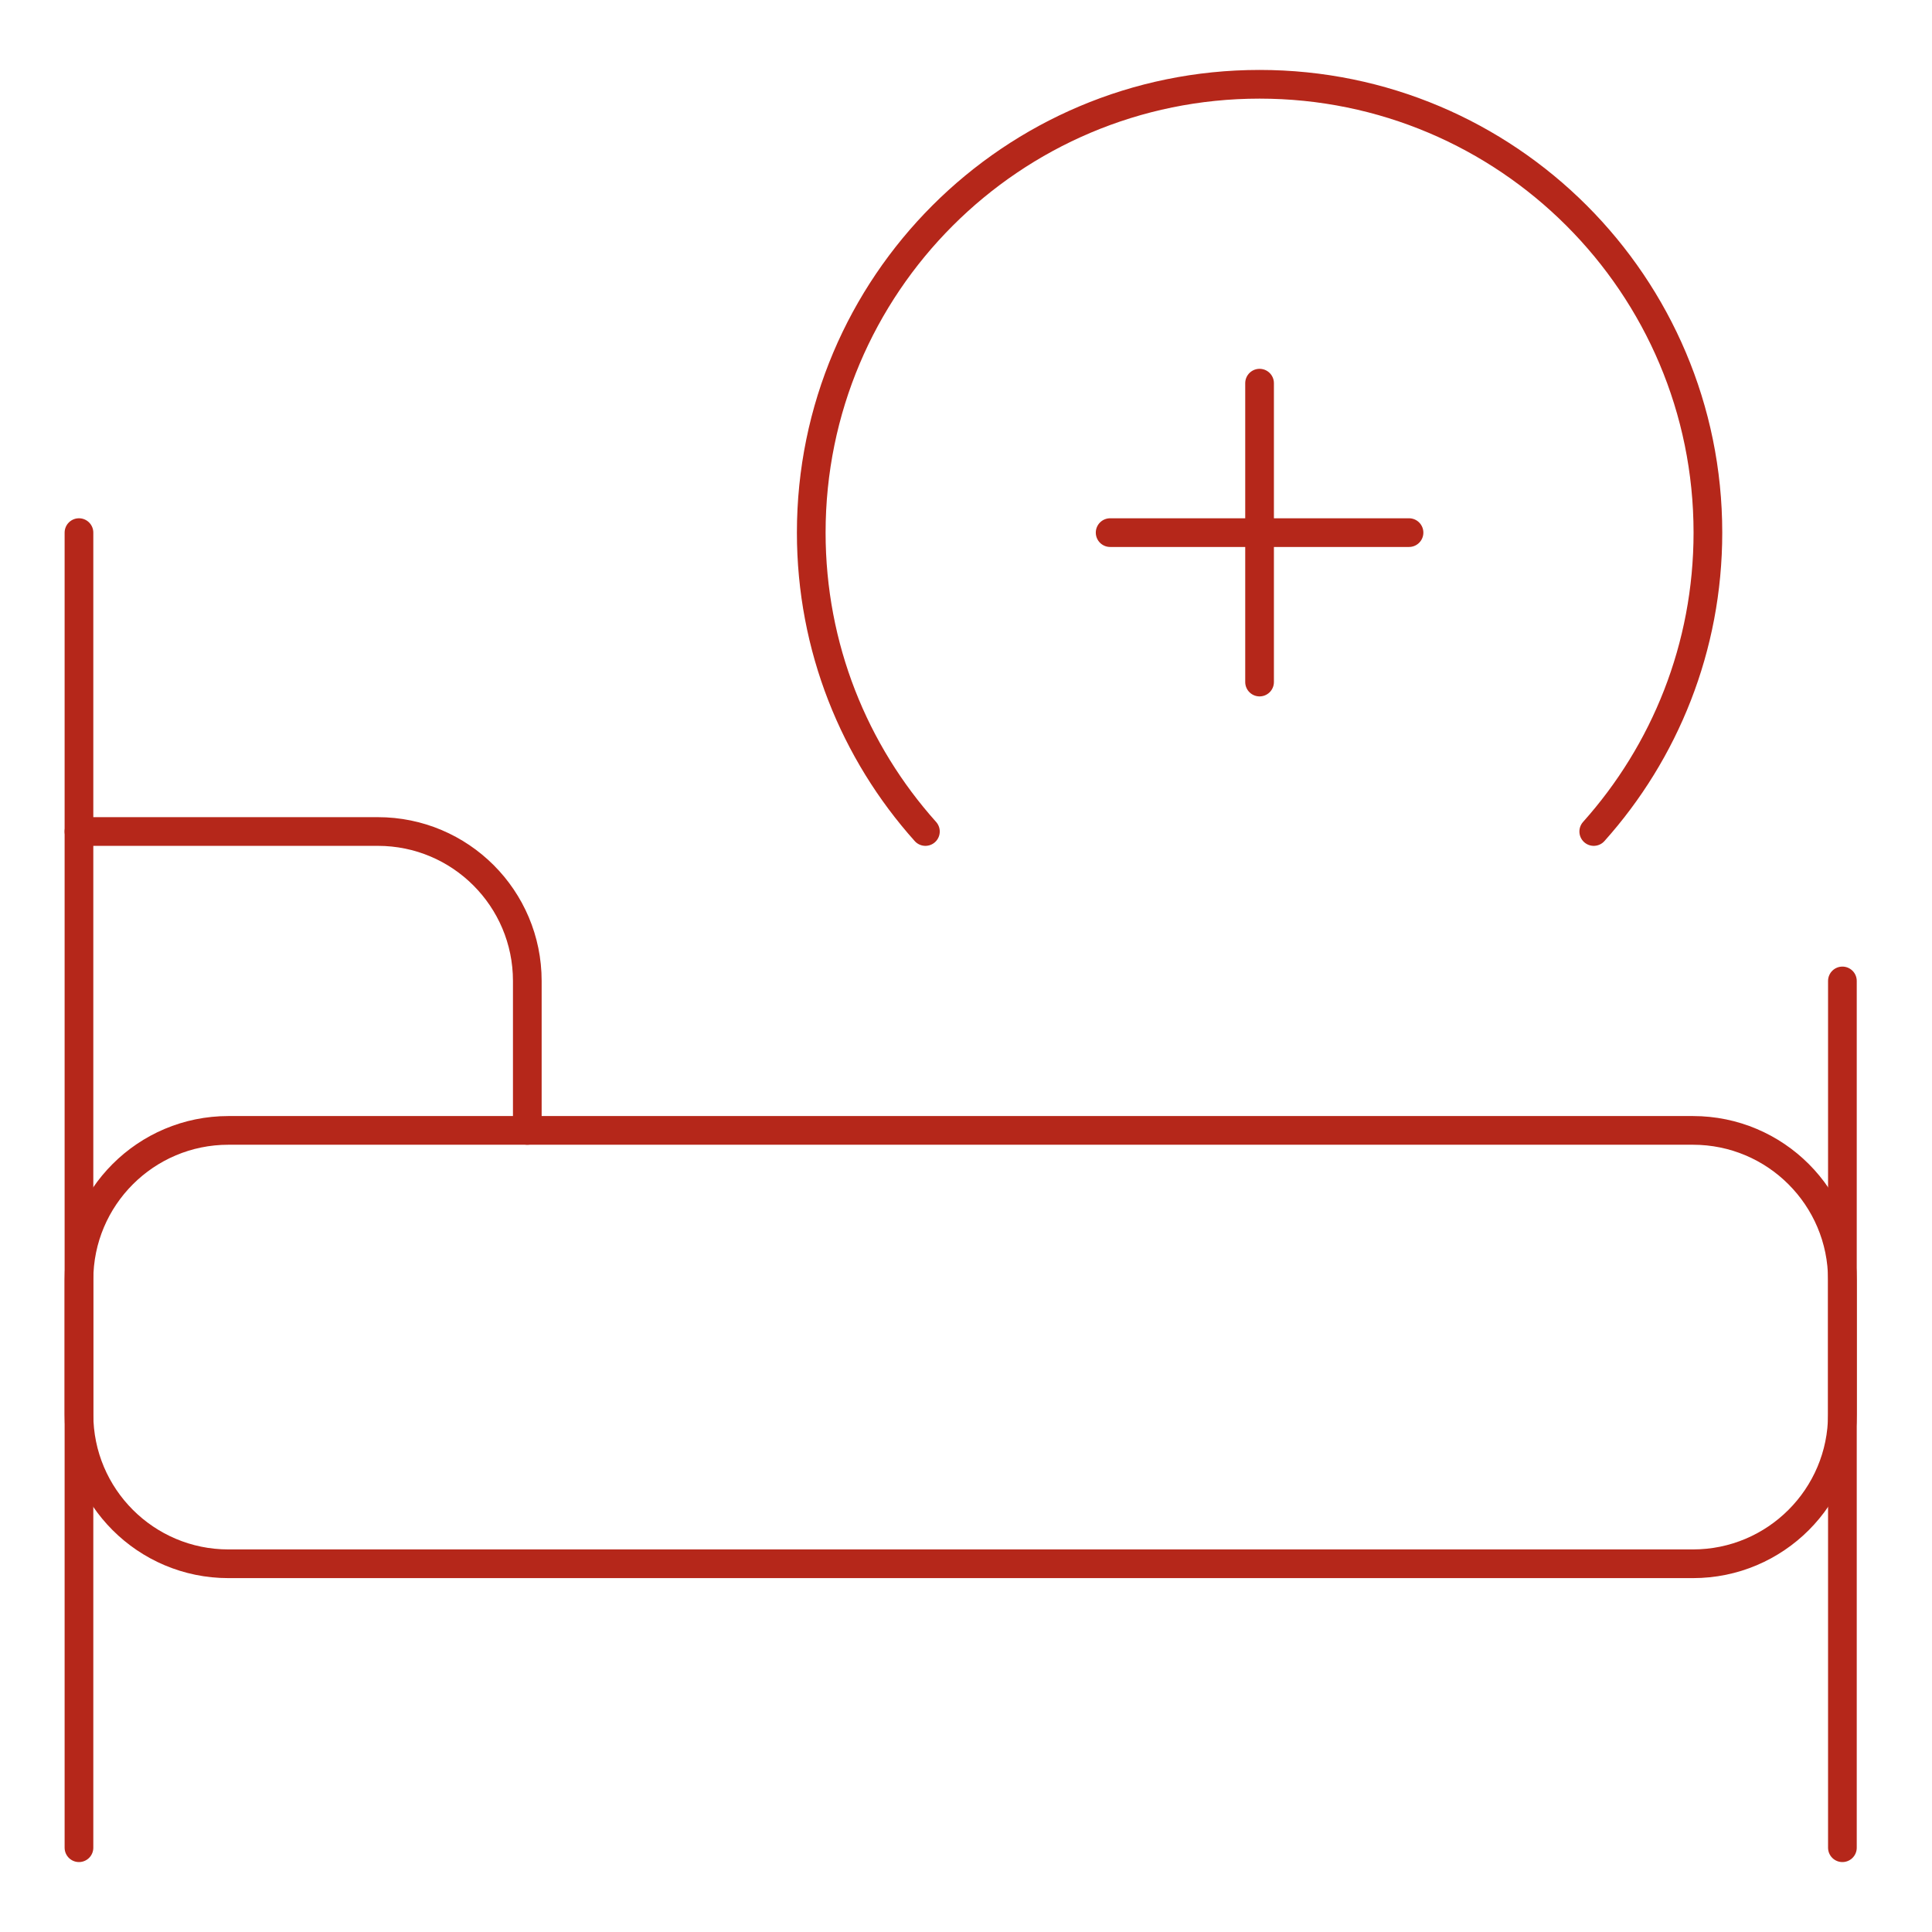
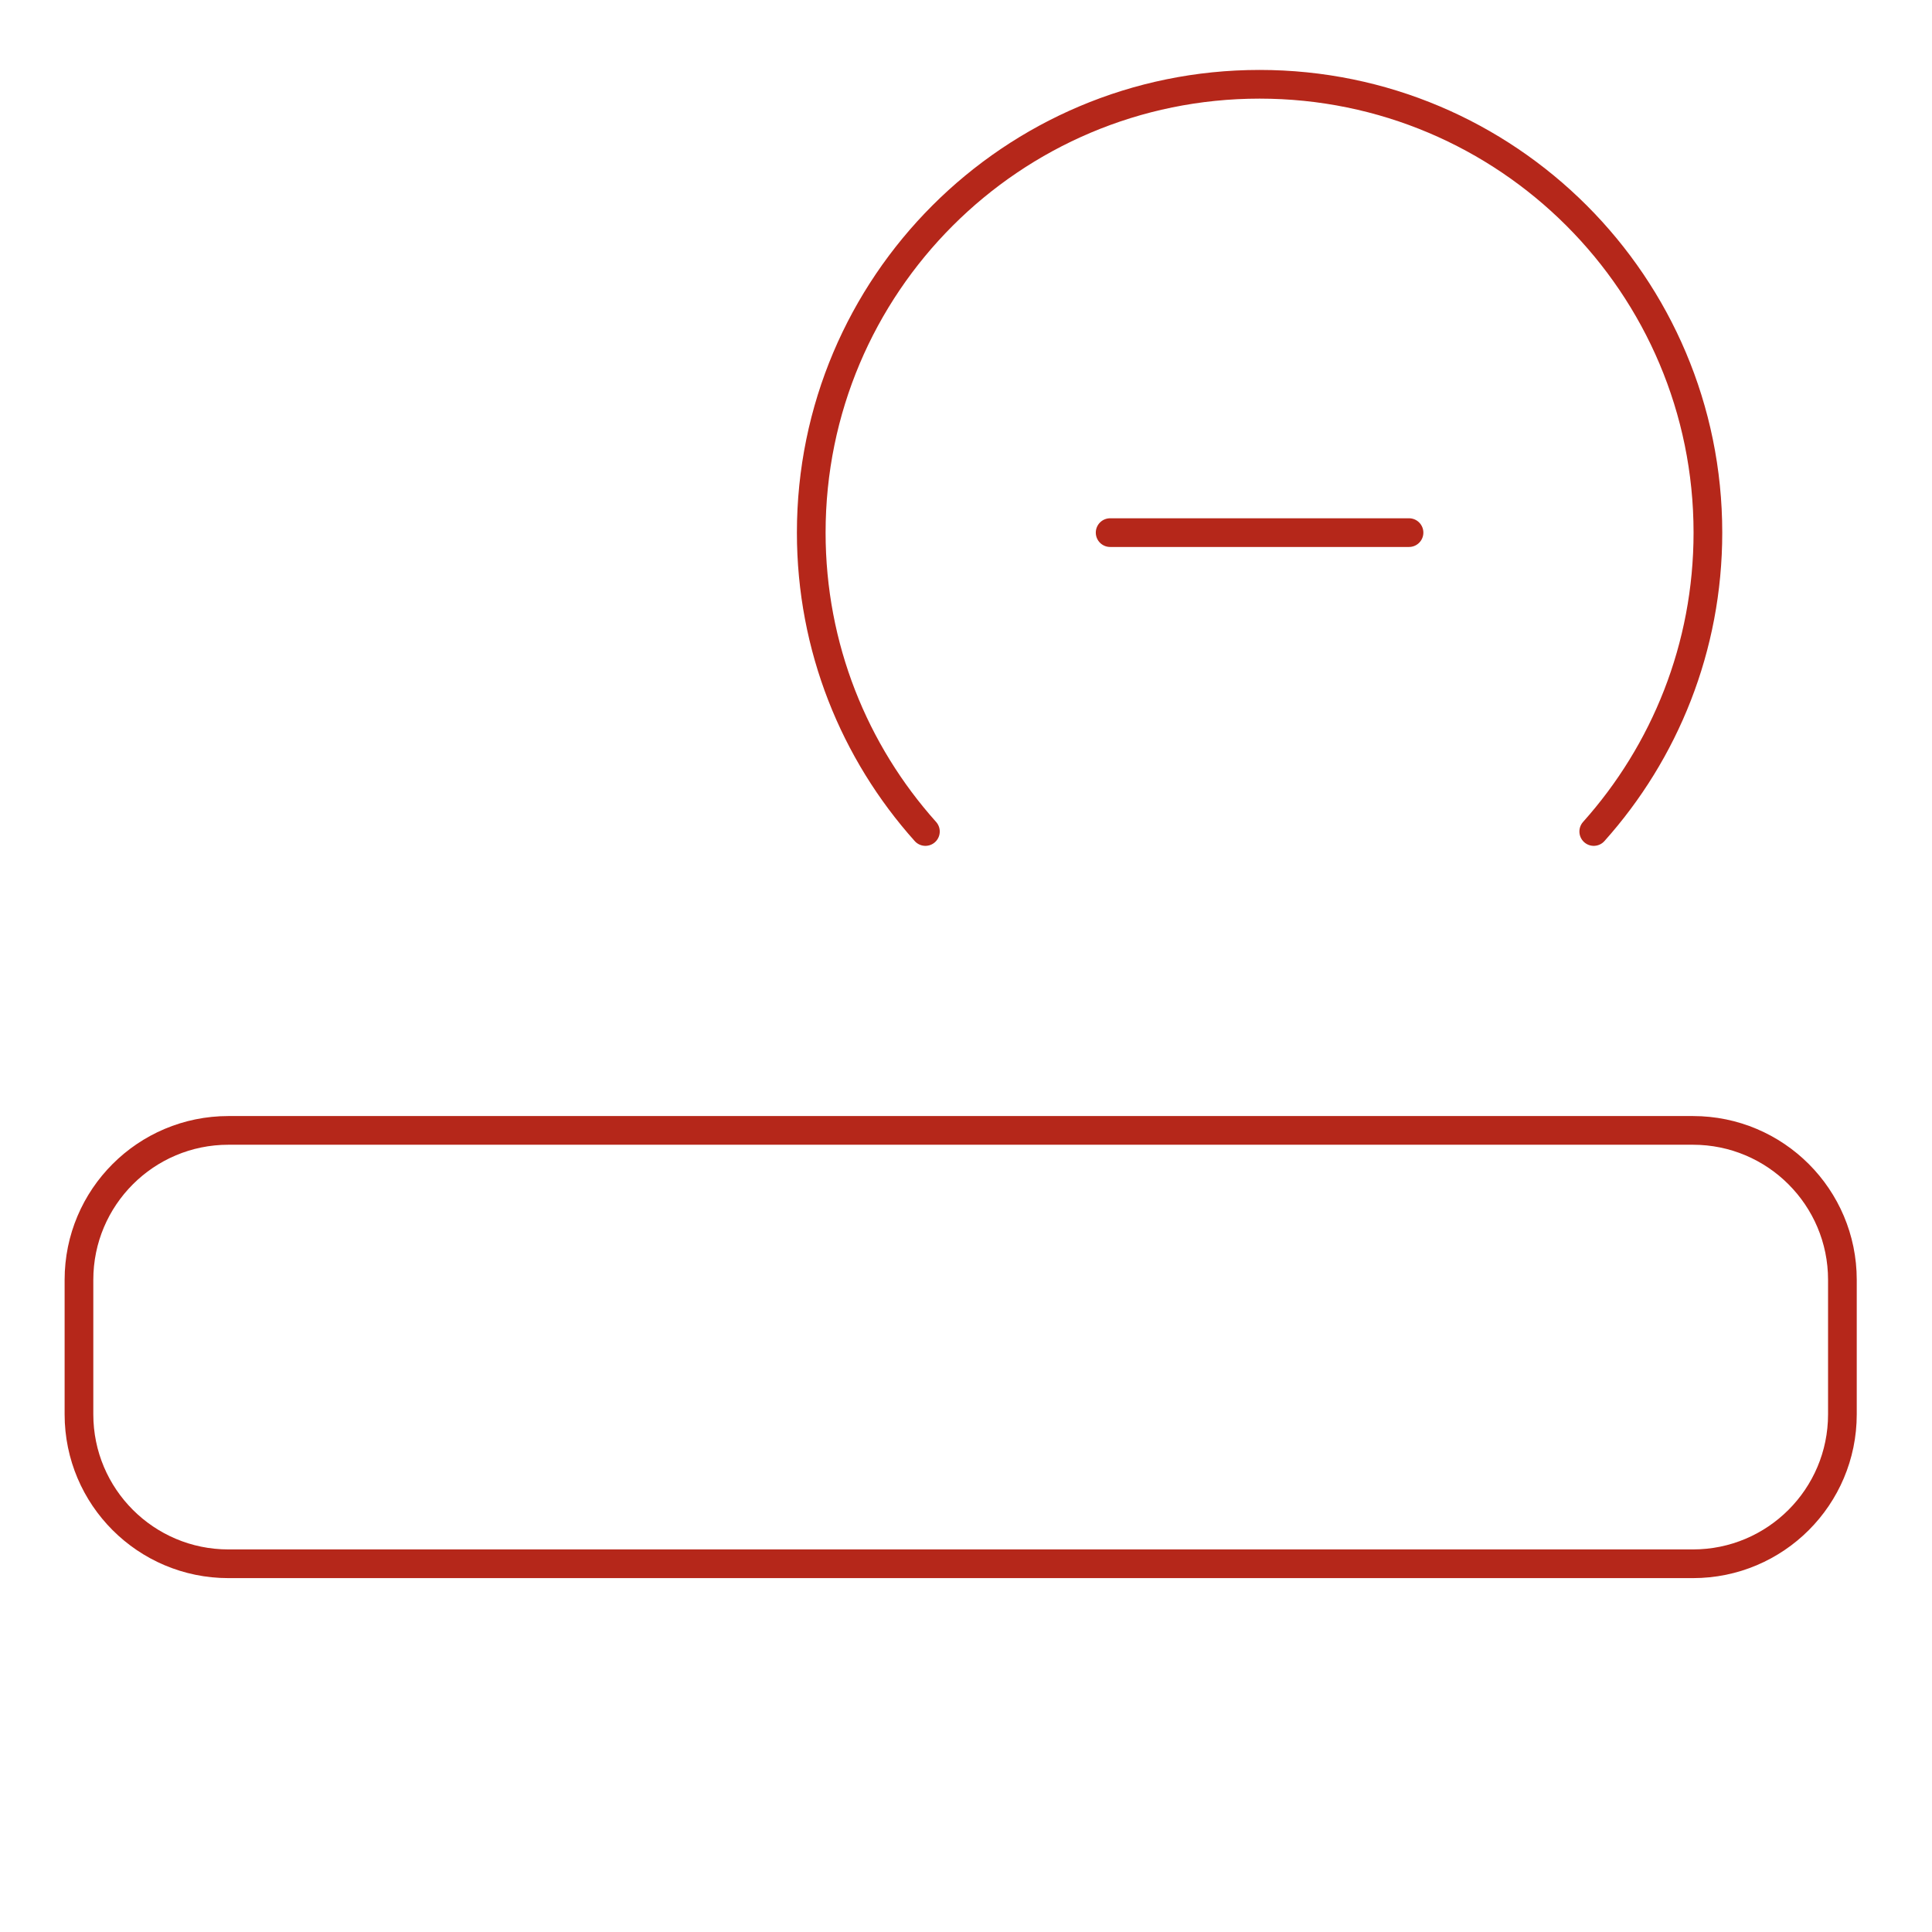
<svg xmlns="http://www.w3.org/2000/svg" width="101" height="101" viewBox="0 0 101 101" fill="none">
  <path d="M88.503 81.75H11.941C7.626 81.75 4.128 78.252 4.128 73.938V66.906C4.128 62.592 7.626 59.094 11.941 59.094H88.503C92.818 59.094 96.316 62.592 96.316 66.906V73.938C96.316 78.252 92.818 81.75 88.503 81.75Z" stroke="#B5271A" stroke-width="1.5" stroke-miterlimit="10" stroke-linecap="round" stroke-linejoin="round" />
-   <path d="M4.128 27.844V96.594" stroke="#B5271A" stroke-width="1.5" stroke-miterlimit="10" stroke-linecap="round" stroke-linejoin="round" />
-   <path d="M96.316 51.281V96.594" stroke="#B5271A" stroke-width="1.5" stroke-miterlimit="10" stroke-linecap="round" stroke-linejoin="round" />
  <path d="M48.378 43.469C44.666 39.322 42.41 33.846 42.41 27.844C42.41 14.9 52.903 4.406 65.847 4.406C78.791 4.406 89.285 14.9 89.285 27.844C89.285 33.846 87.028 39.322 83.317 43.469" stroke="#B5271A" stroke-width="1.5" stroke-miterlimit="10" stroke-linecap="round" stroke-linejoin="round" />
-   <path d="M4.128 43.469H19.753C24.068 43.469 27.566 46.967 27.566 51.281V59.094" stroke="#B5271A" stroke-width="1.5" stroke-miterlimit="10" stroke-linecap="round" stroke-linejoin="round" />
-   <path d="M65.847 20.031V35.656" stroke="#B5271A" stroke-width="1.5" stroke-miterlimit="10" stroke-linecap="round" stroke-linejoin="round" />
  <path d="M58.035 27.844H73.66" stroke="#B5271A" stroke-width="1.5" stroke-miterlimit="10" stroke-linecap="round" stroke-linejoin="round" />
</svg>